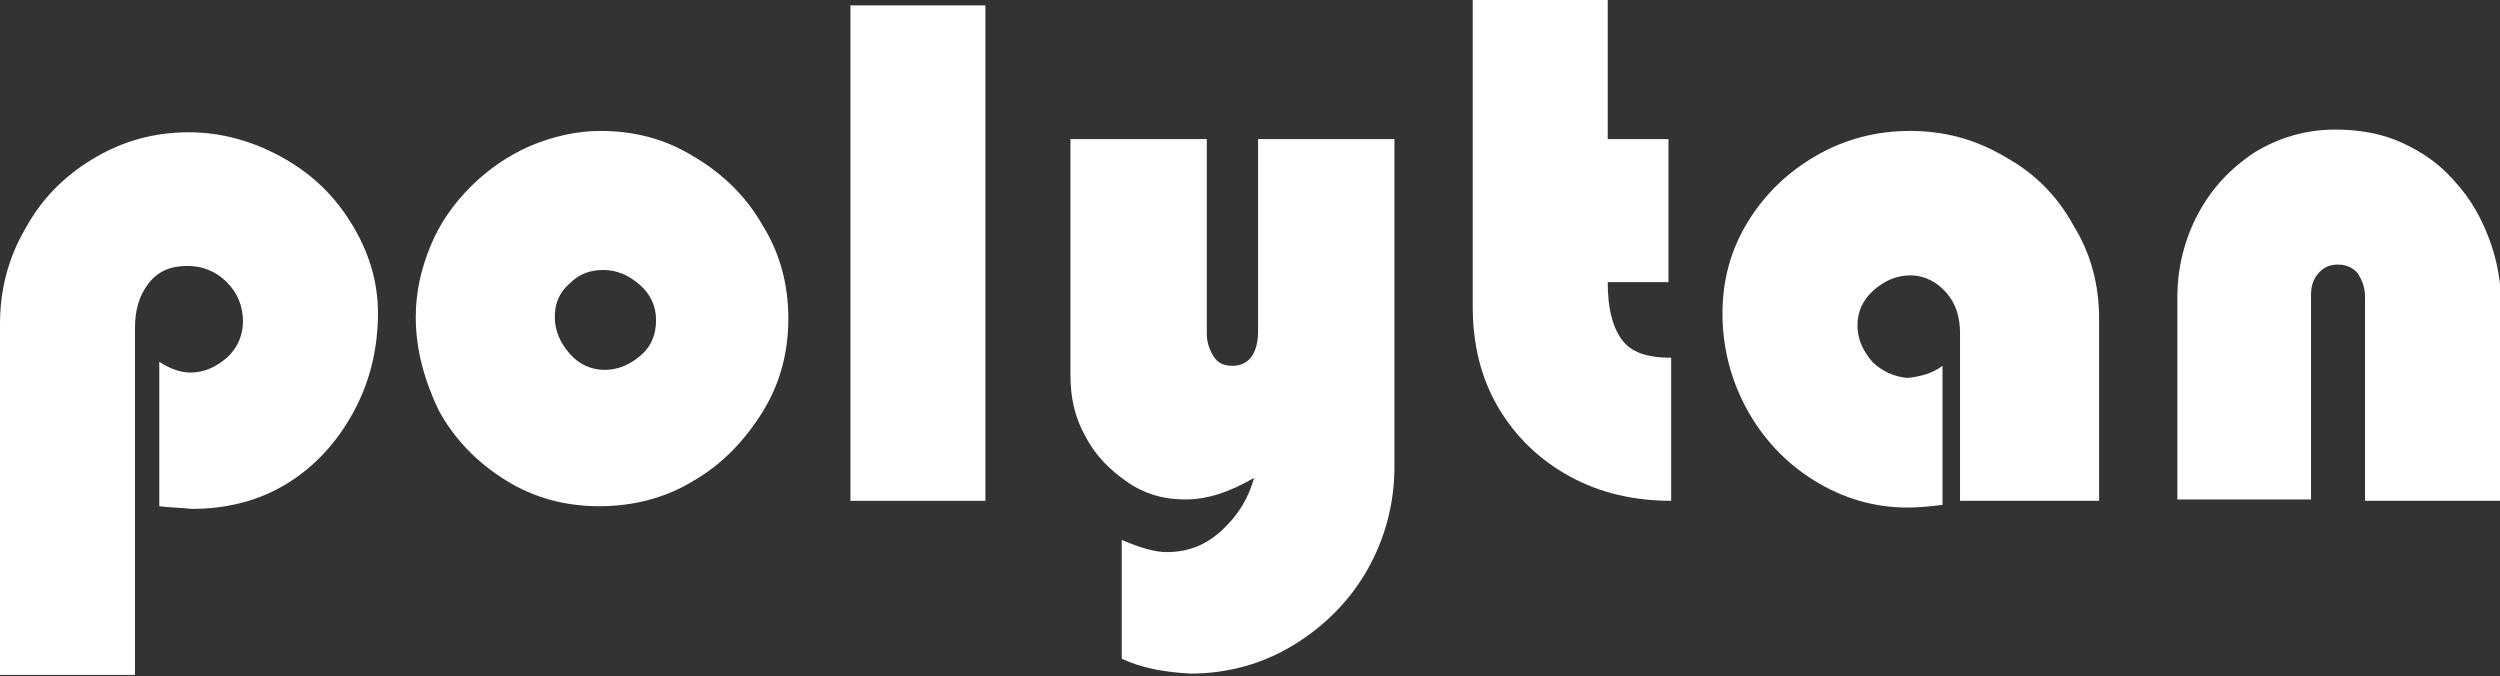
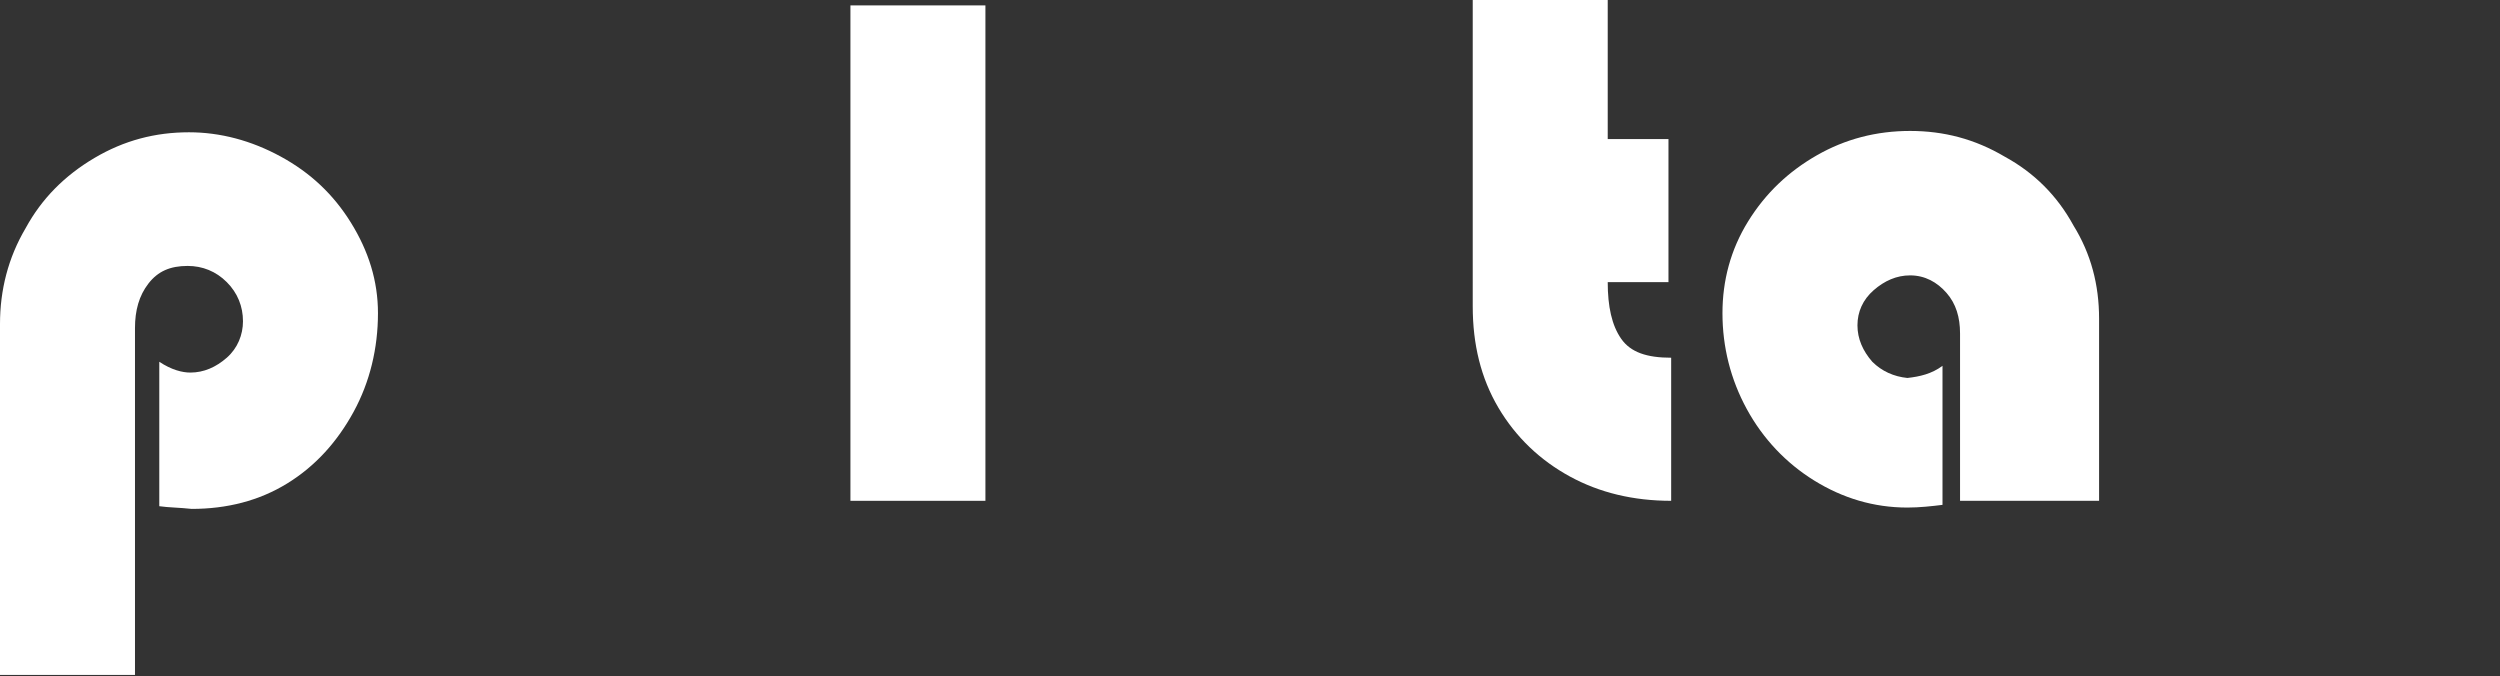
<svg xmlns="http://www.w3.org/2000/svg" version="1.1" baseProfile="tiny" id="Ebene_1" x="0px" y="0px" viewBox="0 0 185.2 50.1" xml:space="preserve">
  <rect x="0" y="0" width="185.2" height="50.1" fill="#333333" stroke="none" />
  <g>
    <path fill="#FFFFFF" d="M11.8,37.5V26.8c0.9,0.6,1.7,0.8,2.3,0.8c1,0,1.9-0.4,2.7-1.1s1.2-1.7,1.2-2.7c0-1.1-0.4-2.1-1.2-2.9   s-1.8-1.2-2.9-1.2c-1.3,0-2.2,0.4-2.9,1.3s-1,2-1,3.3v0.5v25.2H0V24c0-2.5,0.6-4.9,1.9-7.1c1.2-2.2,2.9-3.9,5.1-5.2s4.5-1.9,7-1.9   c2.3,0,4.6,0.6,6.8,1.8c2.2,1.2,3.9,2.8,5.2,4.9c1.3,2.1,2,4.3,2,6.7c0,2.6-0.6,5.1-1.8,7.3s-2.8,4-4.9,5.3   c-2.1,1.3-4.5,1.9-7.1,1.9C13.3,37.6,12.5,37.6,11.8,37.5z" />
-     <path fill="#FFFFFF" d="M30.8,23.5c0-1.9,0.4-3.6,1.1-5.3c0.7-1.7,1.7-3.1,3-4.4s2.8-2.3,4.4-3c1.7-0.7,3.4-1.1,5.2-1.1   c2.5,0,4.8,0.6,6.9,1.9c2.2,1.3,3.9,3,5.1,5.1c1.3,2.1,1.9,4.4,1.9,6.9c0,2.5-0.6,4.8-1.9,6.9s-3,3.9-5.1,5.1   c-2.1,1.3-4.5,1.9-7,1.9c-2.5,0-4.8-0.6-6.9-1.9c-2.1-1.3-3.8-3-5-5.2C31.5,28.3,30.8,26,30.8,23.5z M41.1,23.5   c0,1,0.4,1.9,1.1,2.7c0.7,0.8,1.6,1.2,2.6,1.2c1,0,1.9-0.4,2.7-1.1s1.1-1.6,1.1-2.6c0-1-0.4-1.9-1.2-2.6S45.7,20,44.7,20   c-1,0-1.8,0.3-2.5,1C41.4,21.7,41.1,22.5,41.1,23.5z" />
    <path fill="#FFFFFF" d="M73,0.4v36.7H63V0.4H73z" />
-     <path fill="#FFFFFF" d="M83.1,48.8V40c1.4,0.6,2.5,0.9,3.3,0.9c1.6,0,2.9-0.5,4.1-1.6c1.2-1.1,2-2.4,2.4-3.9   c-1.9,1.1-3.5,1.6-5.1,1.6c-1.6,0-3-0.4-4.3-1.3c-1.3-0.9-2.4-2-3.1-3.4c-0.8-1.4-1.1-2.9-1.1-4.5V10.3h10.1v14.4   c0,0.7,0.2,1.2,0.5,1.7s0.8,0.7,1.4,0.7c1.2,0,1.9-0.9,1.9-2.6V10.3h10.1v24.3c0,2.7-0.7,5.3-2,7.6c-1.3,2.3-3.2,4.2-5.5,5.6   c-2.3,1.4-4.9,2.1-7.6,2.1C86.3,49.8,84.6,49.5,83.1,48.8z" />
    <path fill="#FFFFFF" d="M119.1,0v10.3h4.5v10.6h-4.5c0,1.8,0.3,3.2,1,4.2c0.7,1,1.9,1.4,3.7,1.4v10.6c-2.8,0-5.3-0.6-7.5-1.8   s-4-2.9-5.3-5.1c-1.3-2.2-1.9-4.7-1.9-7.5V0H119.1z" />
    <path fill="#FFFFFF" d="M143.9,27.1v10.3c-0.8,0.1-1.7,0.2-2.6,0.2c-2.5,0-4.8-0.7-6.9-2c-2.1-1.3-3.8-3.1-5-5.3   c-1.2-2.2-1.8-4.6-1.8-7.1c0-2.4,0.6-4.7,1.9-6.8c1.3-2.1,3-3.7,5.1-4.9c2.1-1.2,4.4-1.8,6.9-1.8c2.5,0,4.8,0.6,7,1.9   c2.2,1.2,3.9,2.9,5.1,5.1c1.3,2.1,1.9,4.4,1.9,6.9v13.5h-10.3V24.7c0-1.2-0.3-2.2-1-3c-0.7-0.8-1.6-1.3-2.7-1.3   c-1,0-1.9,0.4-2.7,1.1s-1.2,1.6-1.2,2.6c0,1,0.4,1.9,1.1,2.7c0.7,0.7,1.6,1.1,2.6,1.2C142.2,27.9,143.1,27.7,143.9,27.1z" />
-     <path fill="#FFFFFF" d="M185.2,37.1h-10V22c0-0.7-0.2-1.2-0.5-1.7c-0.3-0.4-0.8-0.7-1.5-0.7c-0.6,0-1.1,0.2-1.5,0.7   c-0.4,0.5-0.5,1-0.5,1.6v15.1h-9.9v-15c0-2.1,0.5-4.2,1.5-6.1c1-1.9,2.4-3.4,4.2-4.6c1.8-1.1,3.8-1.7,6-1.7c1.8,0,3.5,0.3,5,1   s2.8,1.6,3.9,2.9c1.1,1.2,1.9,2.6,2.5,4.2c0.6,1.6,0.9,3.3,0.9,5.1L185.2,37.1L185.2,37.1z" />
  </g>
</svg>